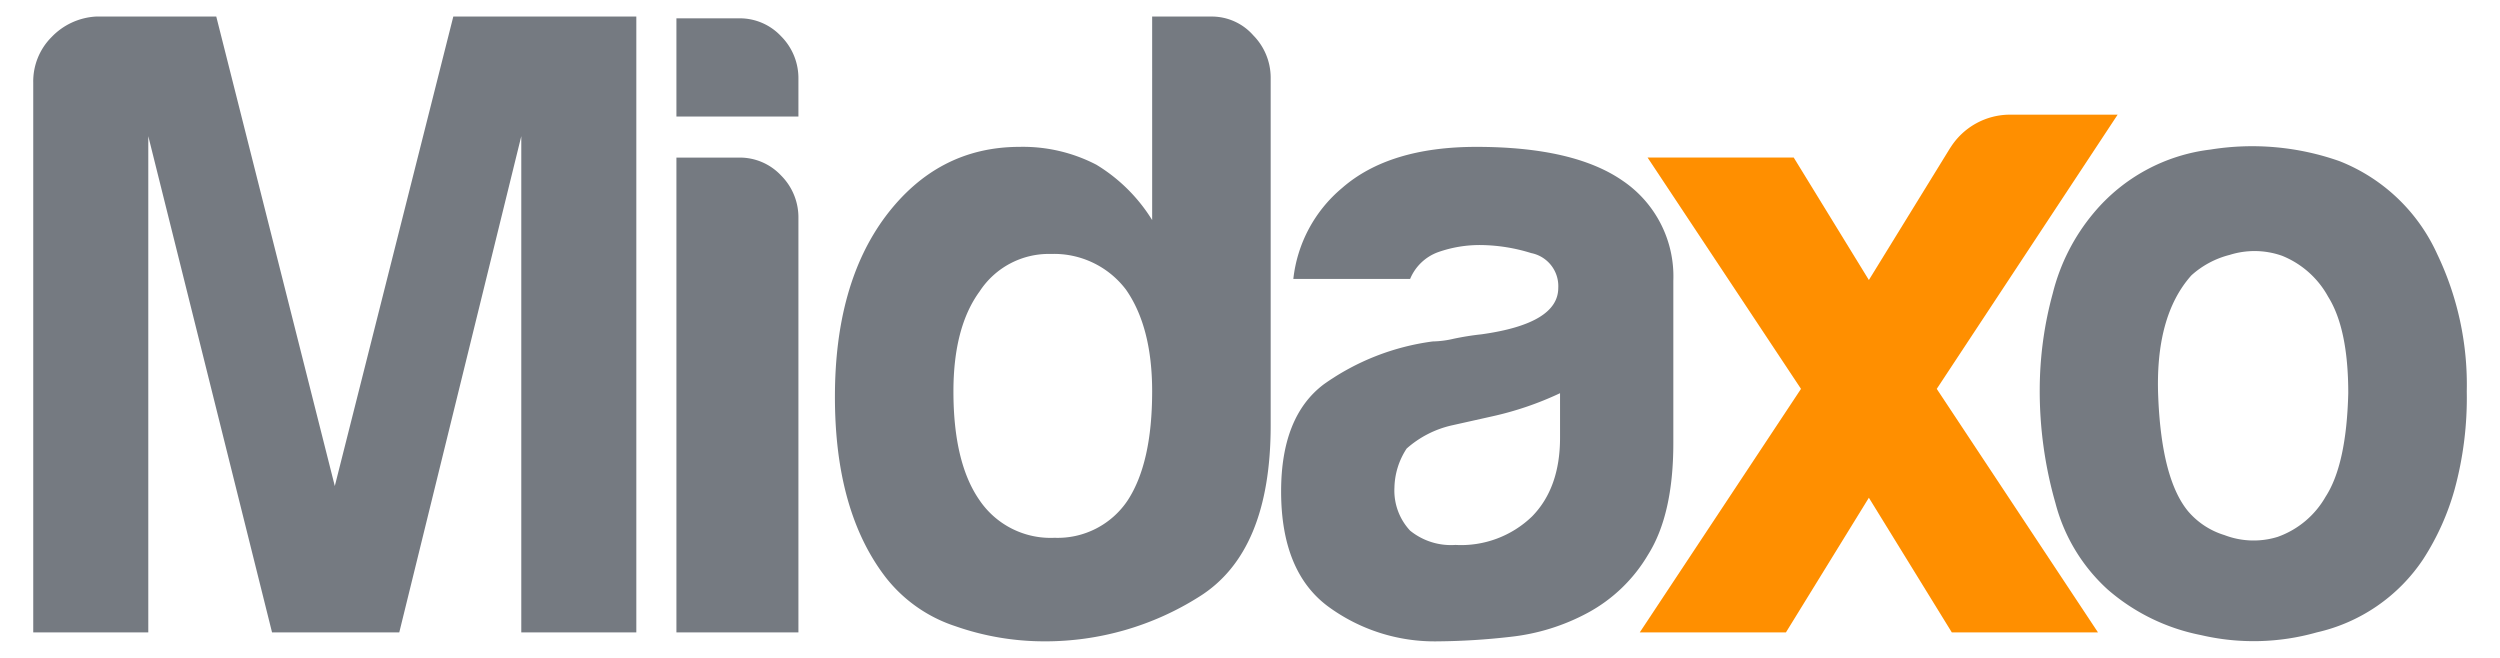
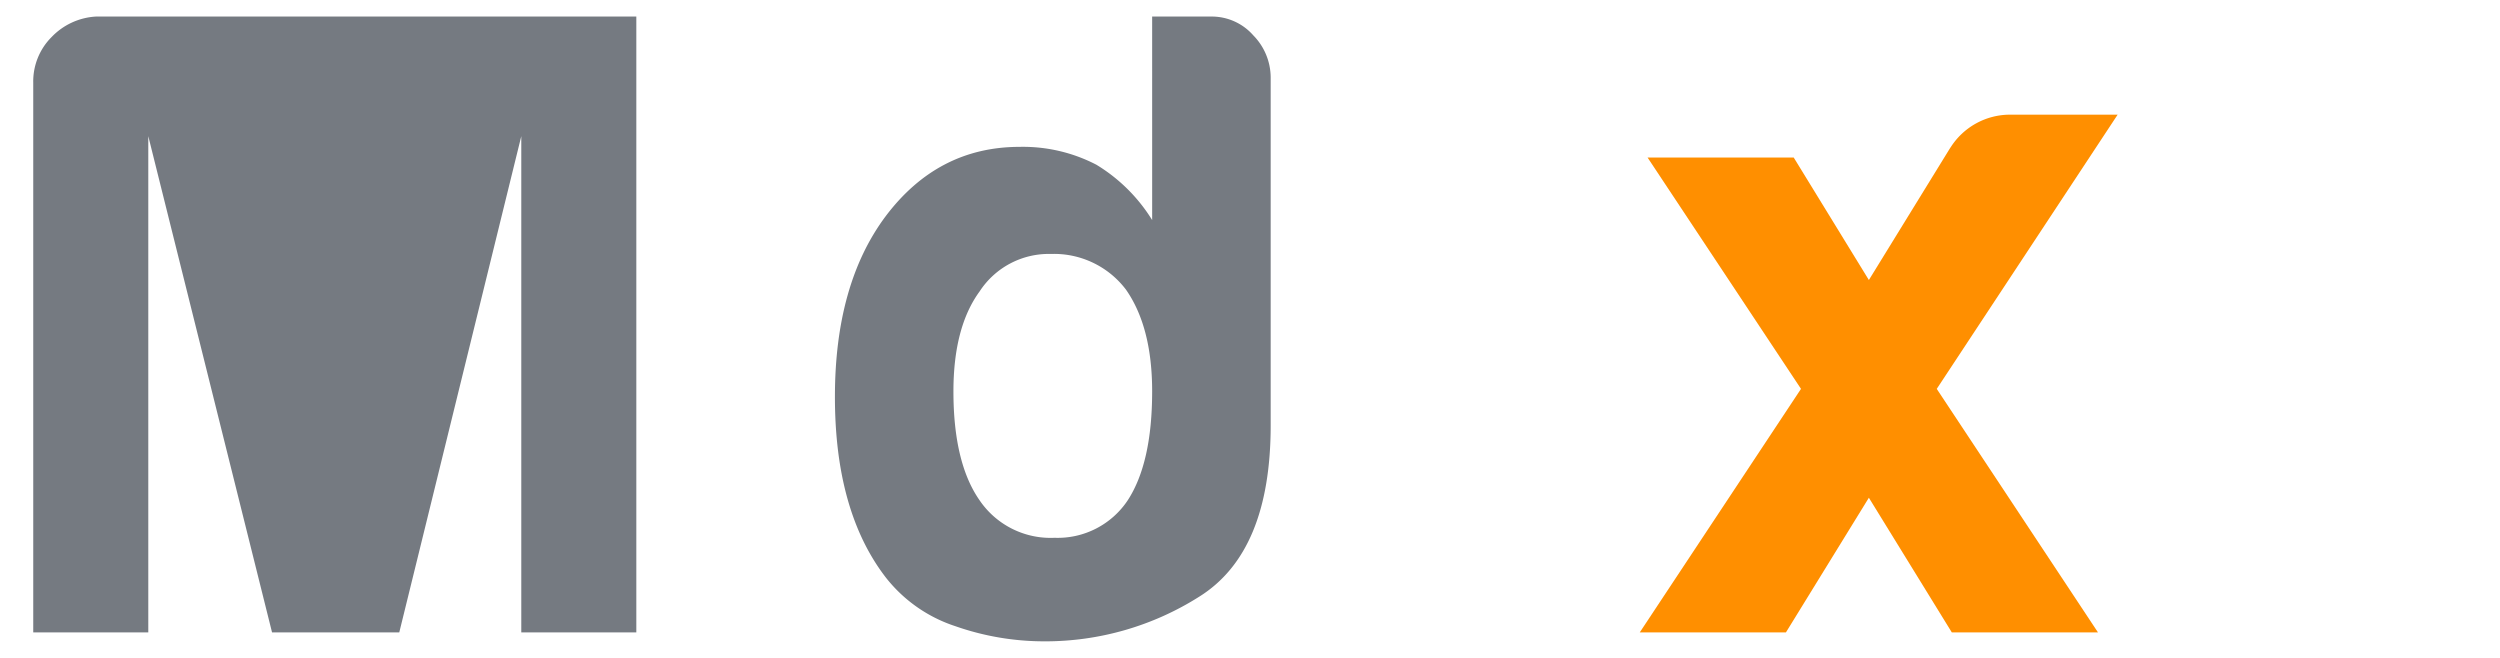
<svg xmlns="http://www.w3.org/2000/svg" id="Layer_1" data-name="Layer 1" viewBox="0 0 266 70">
  <defs>
    <style>.cls-1{fill:#ff8f00;}.cls-2{fill:#757a81;}</style>
  </defs>
  <path class="cls-1" d="M225.317,12.2H213.874a7.497,7.497,0,0,0-6.347,3.508l-.006-.004-8.673,14.09L190.851,16.76H175.3l16.326,24.616L174.473,67.284h15.552l8.823-14.325,8.823,14.325h15.552L206.07,41.377Z" />
-   <path class="cls-2" d="M3.537,67.284V8.79A6.677,6.677,0,0,1,5.485,3.947a7.084,7.084,0,0,1,4.729-2.186H23.011L35.623,51.714,48.232,1.761H67.705V67.284h-12.24V14.488L42.483,67.284H28.945L15.778,14.488v52.796Z" />
-   <path class="cls-2" d="M71.971,1.95H78.65A6.013,6.013,0,0,1,83.1,3.85a6.315,6.315,0,0,1,1.852,4.559v3.99H71.971Zm0,14.817H78.65A6.018,6.018,0,0,1,83.1,18.665a6.305,6.305,0,0,1,1.852,4.556V67.284H71.971Z" />
+   <path class="cls-2" d="M3.537,67.284V8.79A6.677,6.677,0,0,1,5.485,3.947a7.084,7.084,0,0,1,4.729-2.186H23.011H67.705V67.284h-12.24V14.488L42.483,67.284H28.945L15.778,14.488v52.796Z" />
  <path class="cls-2" d="M122.589,1.761h6.303a5.875,5.875,0,0,1,4.452,1.995A6.419,6.419,0,0,1,135.2,8.22V45.256q0,13.486-7.605,18.232a30.601,30.601,0,0,1-16.505,4.75A28.569,28.569,0,0,1,101.632,66.62a15.533,15.533,0,0,1-7.417-5.22q-5.383-7.023-5.379-19.182,0-11.966,5.379-19.185,5.562-7.406,14.279-7.407a16.935,16.935,0,0,1,8.16,1.901,17.853,17.853,0,0,1,5.936,5.888ZM101.445,41.646q0,7.602,2.783,11.585a9.132,9.132,0,0,0,7.974,3.99,8.95,8.95,0,0,0,7.789-3.99q2.597-3.988,2.598-11.585,0-6.835-2.783-10.826a9.597,9.597,0,0,0-7.974-3.799,8.786,8.786,0,0,0-7.605,3.992Q101.448,34.814,101.445,41.646Z" />
-   <path class="cls-2" d="M168.952,65.195a22.397,22.397,0,0,1-8.253,2.565,72.197,72.197,0,0,1-7.694.479,19.123,19.123,0,0,1-11.688-3.705q-5.004-3.703-5.006-12.25,0-7.976,4.544-11.397a25.821,25.821,0,0,1,11.593-4.558,10.465,10.465,0,0,0,2.225-.287,29.895,29.895,0,0,1,2.968-.472q8.158-1.139,8.158-4.938a3.58,3.58,0,0,0-2.876-3.703,18.586,18.586,0,0,0-5.282-.855,13.283,13.283,0,0,0-4.636.758,5.118,5.118,0,0,0-2.969,2.849H137.61a14.715,14.715,0,0,1,5.194-9.684q5.007-4.368,14.279-4.37,10.385,0,15.58,3.611a12.282,12.282,0,0,1,5.379,10.634V47.157q0,7.592-2.69,11.866A16.585,16.585,0,0,1,168.952,65.195Zm-2.964-23.359a34.205,34.205,0,0,1-7.234,2.467l-4.266.954a10.852,10.852,0,0,0-4.822,2.471,7.854,7.854,0,0,0-1.299,4.175,6.246,6.246,0,0,0,1.67,4.559,6.912,6.912,0,0,0,4.824,1.519,10.875,10.875,0,0,0,8.157-3.039q2.967-3.033,2.971-8.358Z" />
-   <path class="cls-2" d="M224.26,62.726a18.819,18.819,0,0,1-5.564-9.21,43.325,43.325,0,0,1-1.669-12.063,39.042,39.042,0,0,1,1.39-10.253,21.347,21.347,0,0,1,4.359-8.549,19.132,19.132,0,0,1,12.424-6.739,27.922,27.922,0,0,1,13.725,1.235,19.096,19.096,0,0,1,10.385,9.873,32.145,32.145,0,0,1,3.154,14.625,37.026,37.026,0,0,1-1.298,10.445A27.064,27.064,0,0,1,257.826,59.5a18.494,18.494,0,0,1-11.312,7.784,24.654,24.654,0,0,1-12.335.289A21.383,21.383,0,0,1,224.26,62.726Zm8.9-33.424q-3.897,4.37-3.522,13.006.366,8.65,3.151,12.062a8.246,8.246,0,0,0,3.895,2.565,8.656,8.656,0,0,0,5.657.189,9.54,9.54,0,0,0,5.102-4.273q2.222-3.42,2.412-11.016,0-6.841-2.136-10.255a9.724,9.724,0,0,0-4.914-4.368,8.794,8.794,0,0,0-5.564-.092A9.559,9.559,0,0,0,233.16,29.302Z" />
</svg>